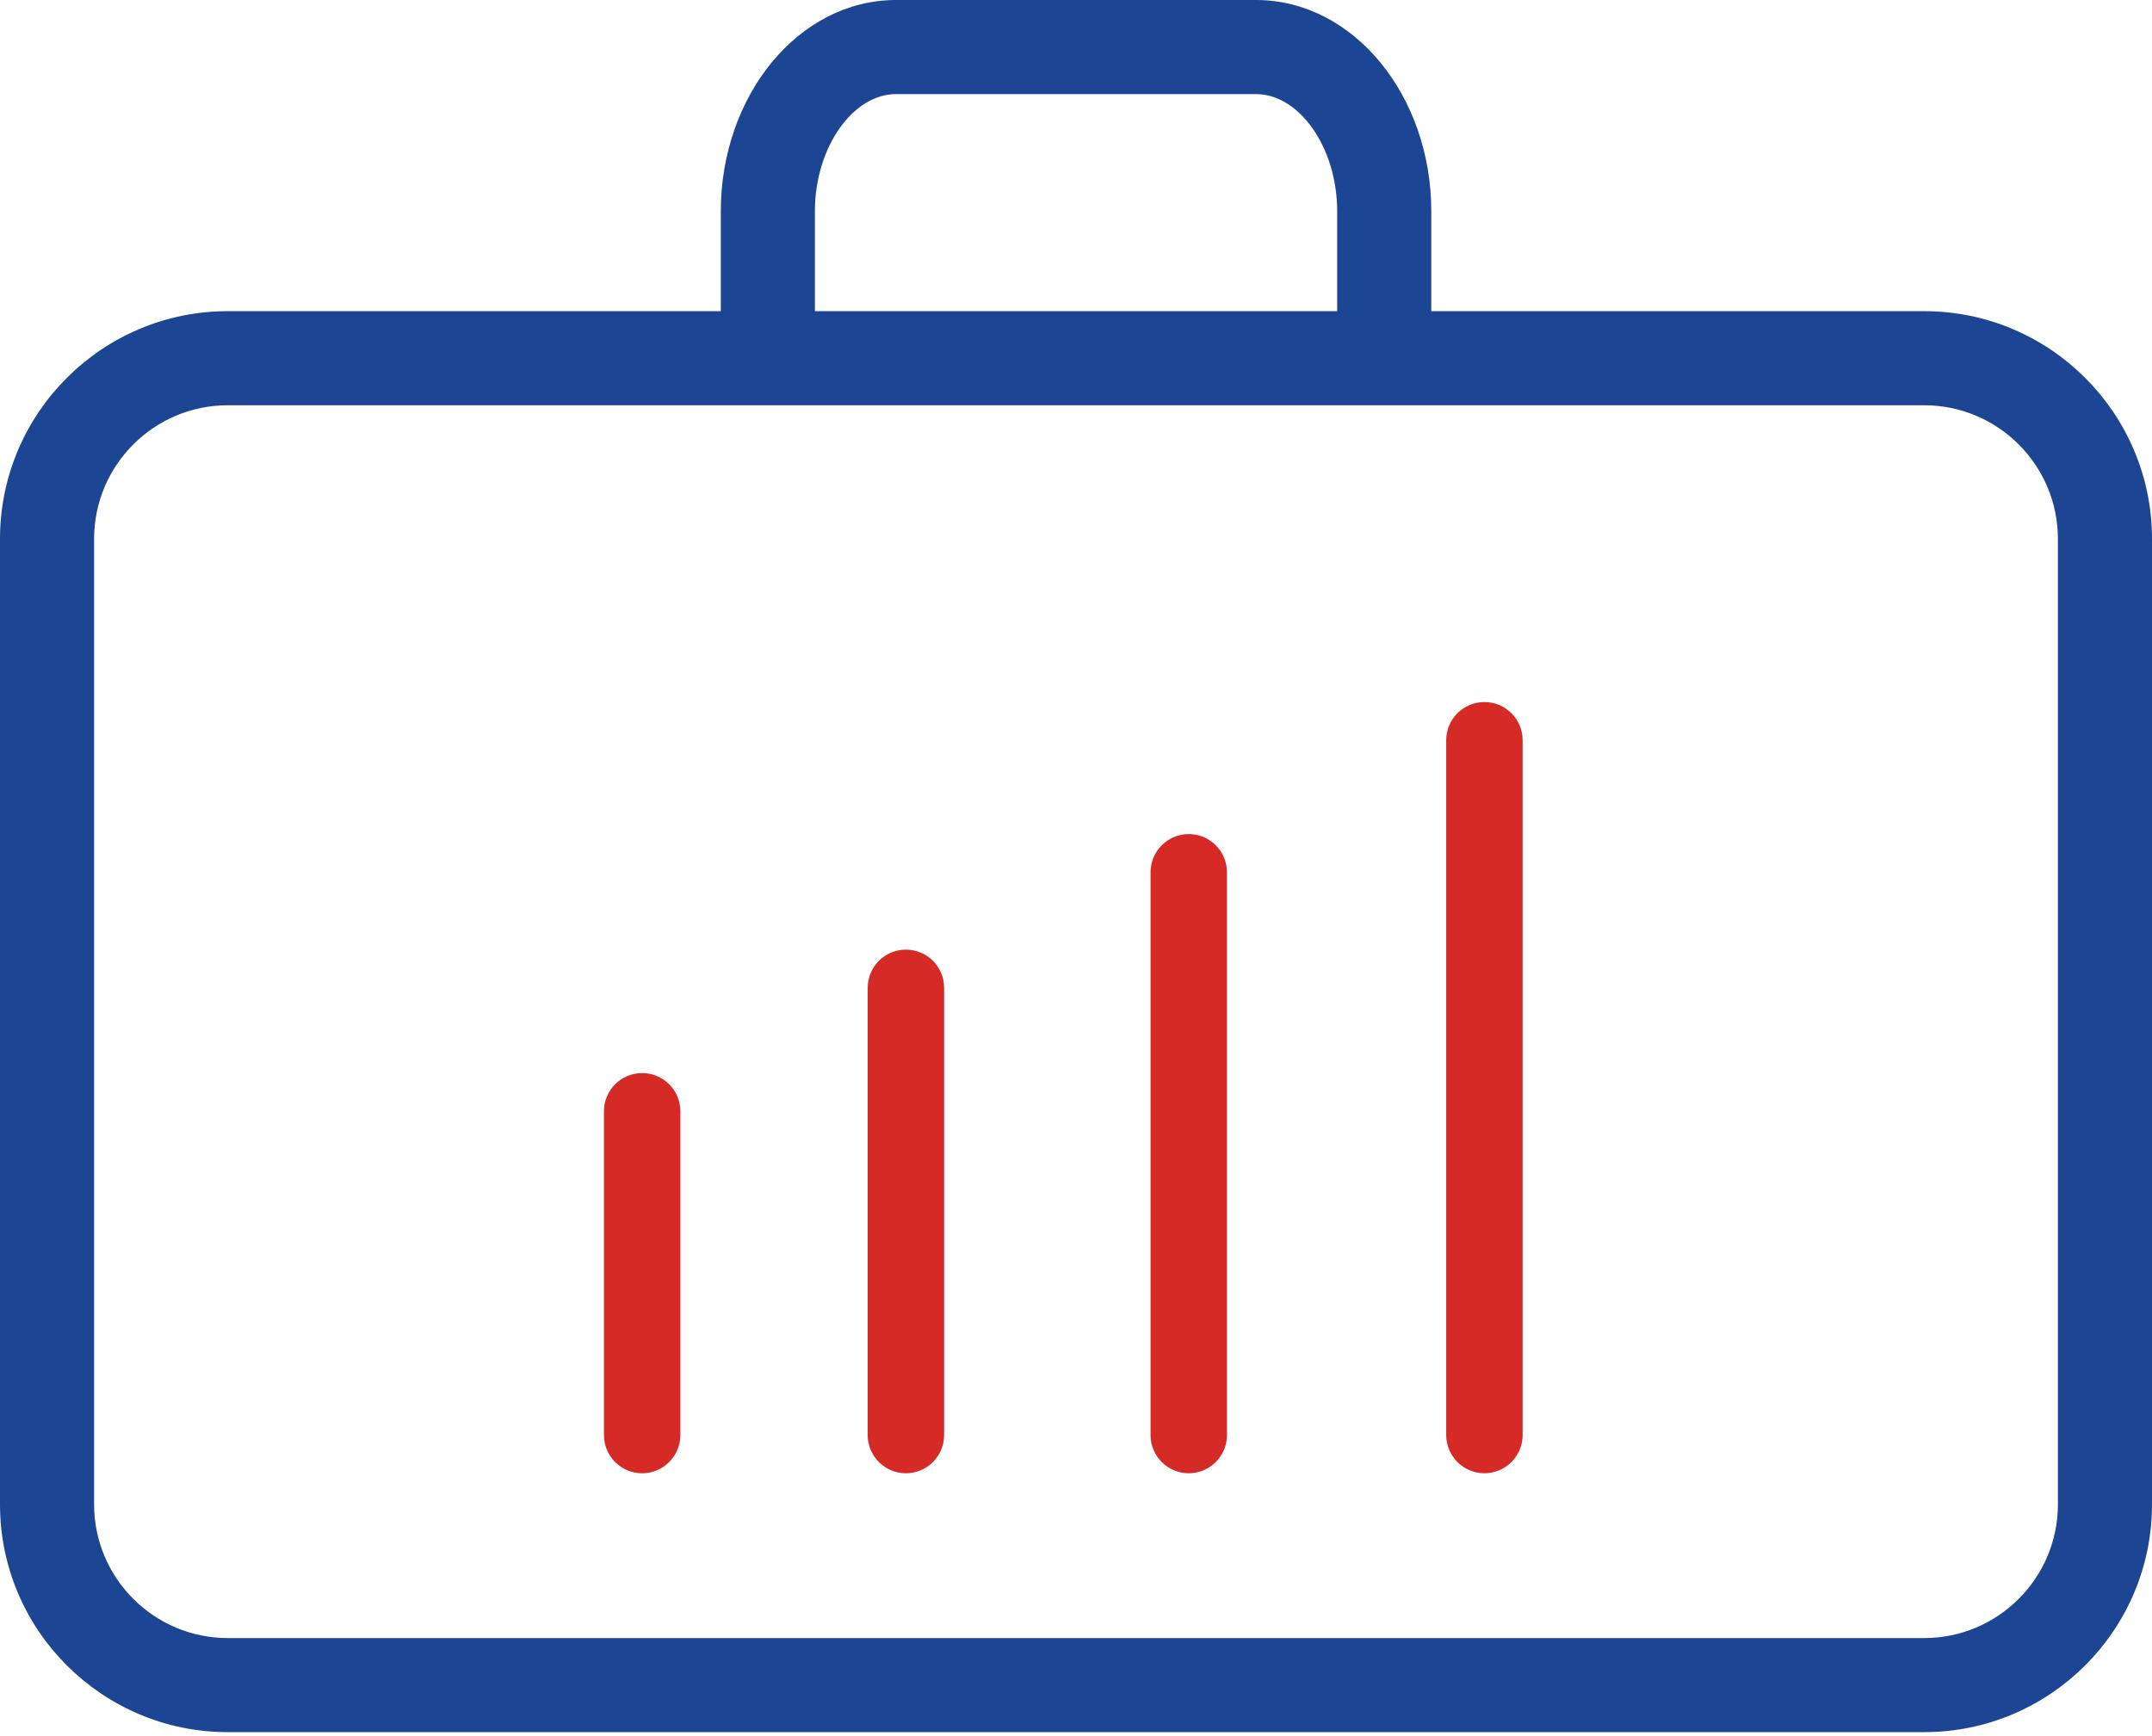
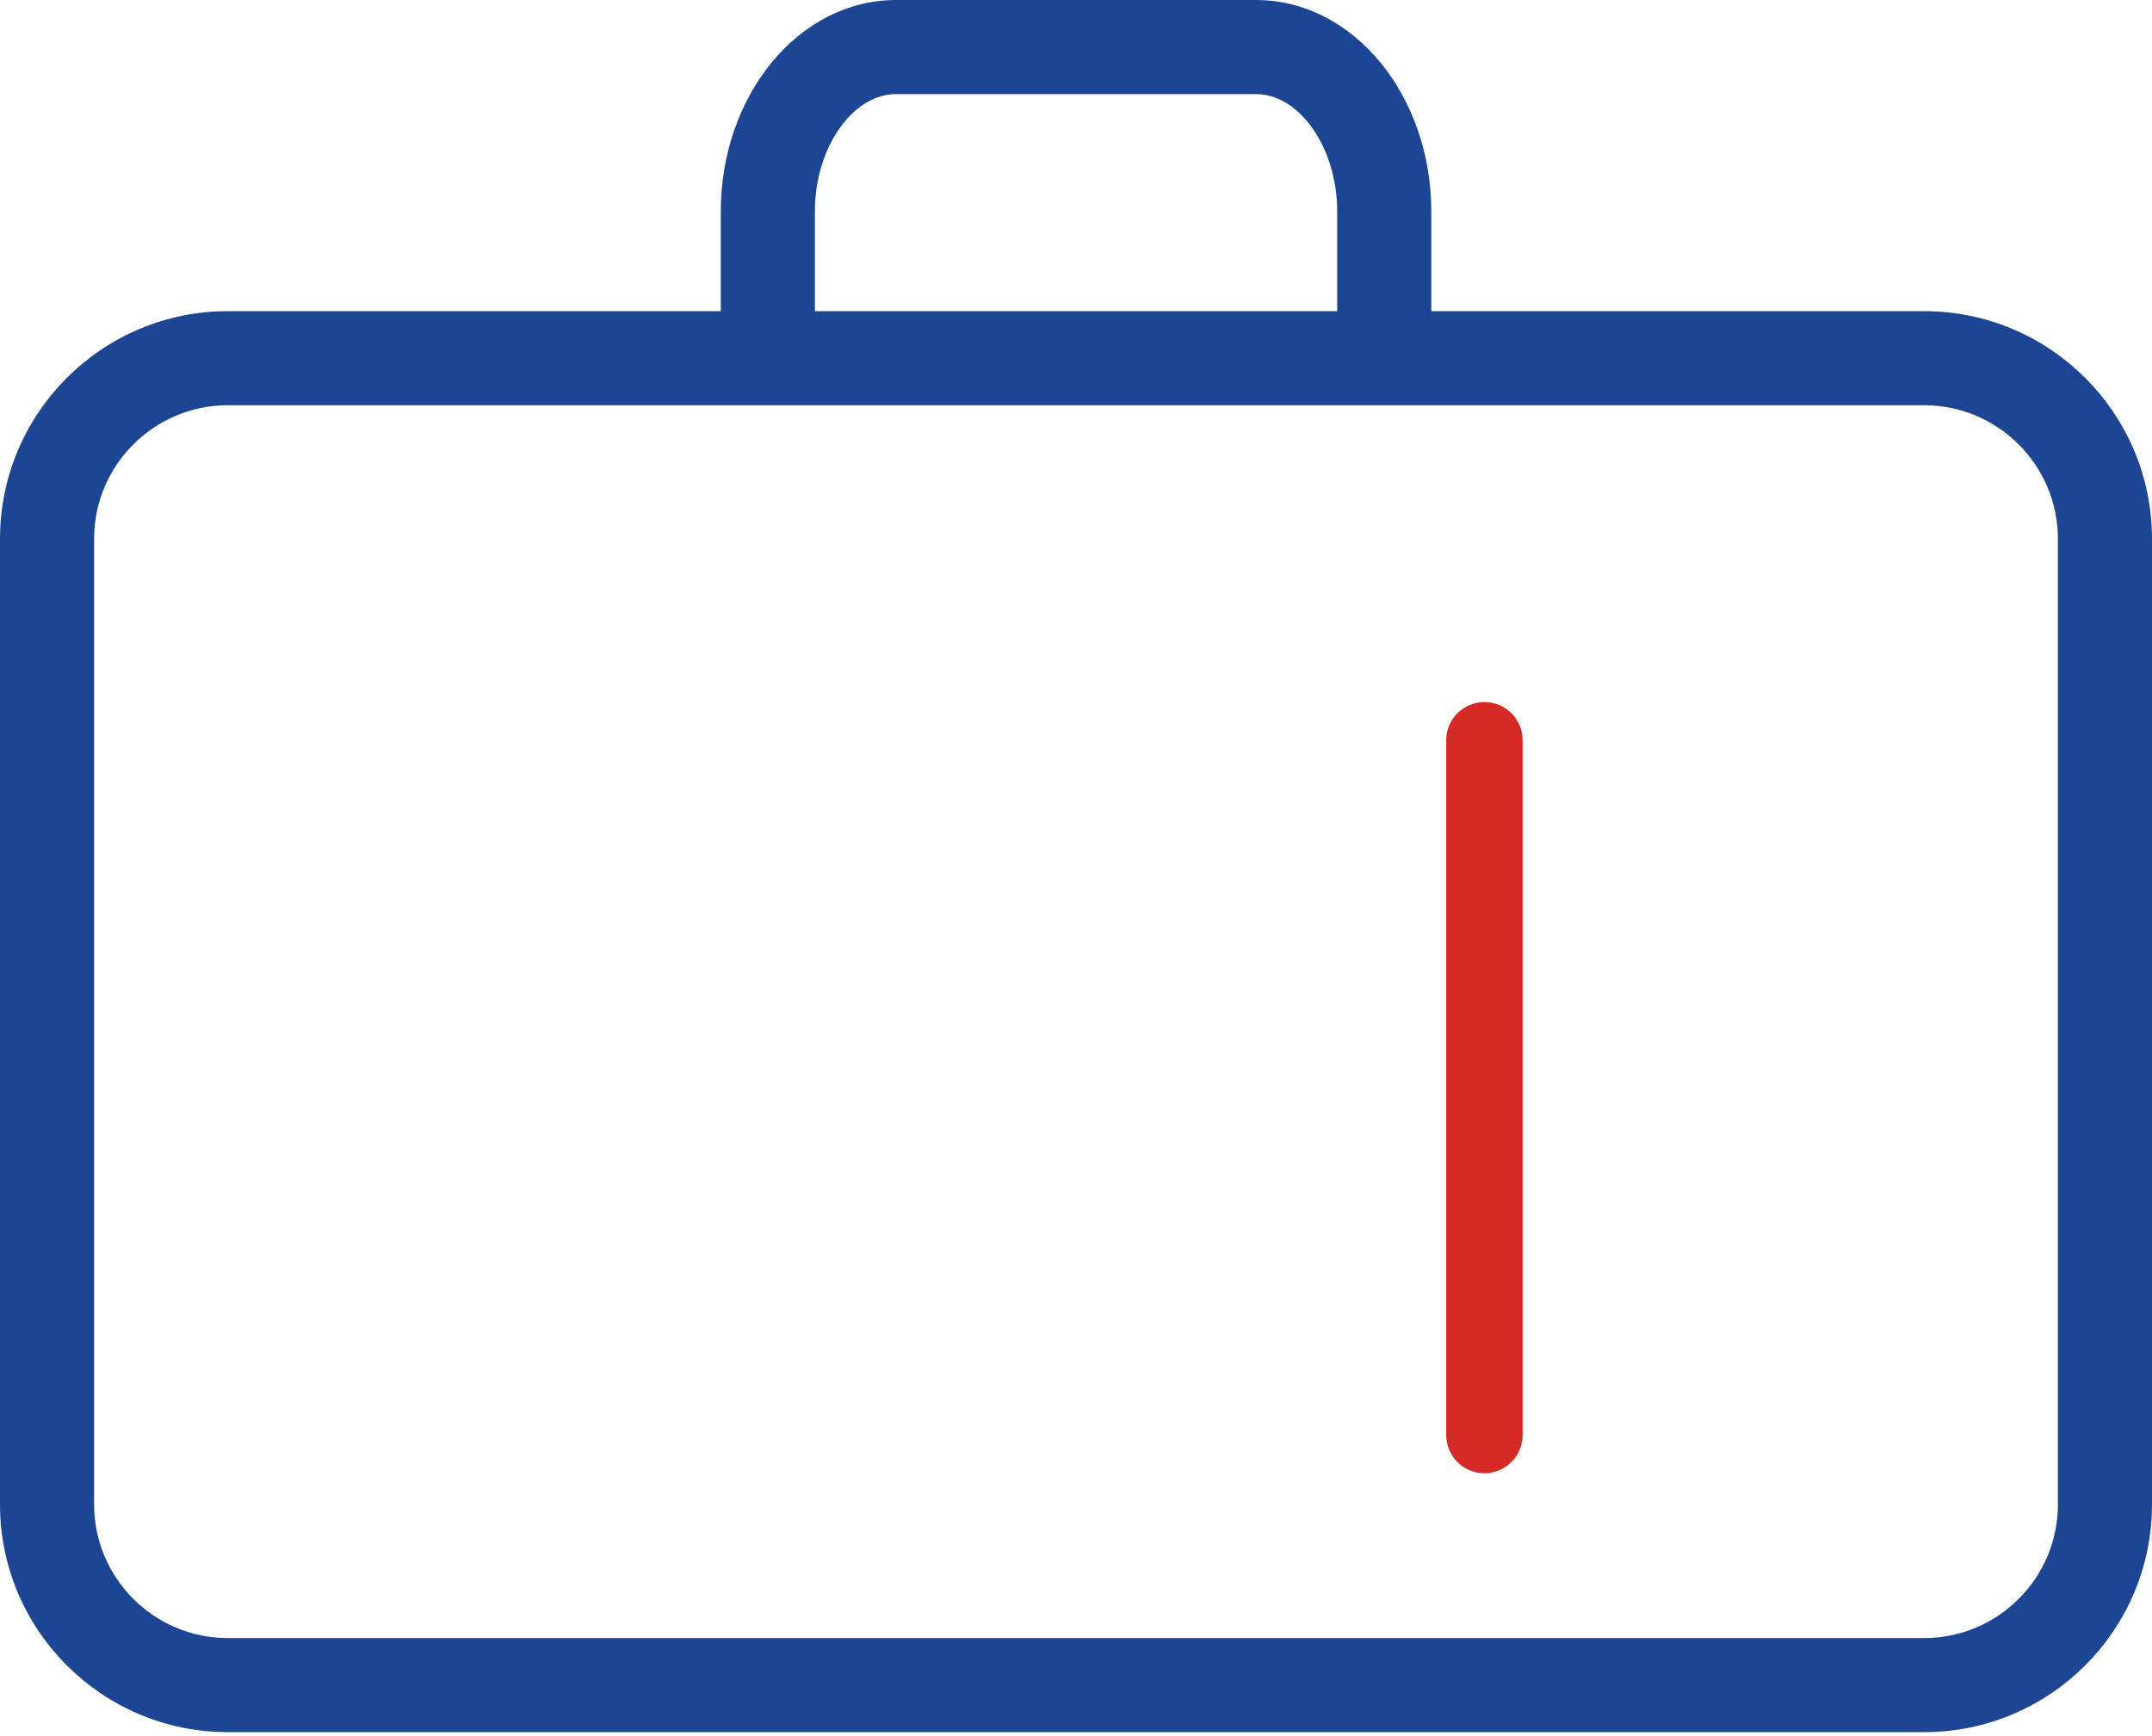
<svg xmlns="http://www.w3.org/2000/svg" width="487" height="393" viewBox="0 0 487 393" fill="none">
  <path d="M435.461 71.427H322.9V47.815C322.9 22.193 305.729 1 284.242 1H202.775C181.283 1 164.118 22.193 164.118 47.815V71.427H51.539C23.672 71.427 1 94.093 1 121.966V340.498C1 368.365 23.666 391.037 51.539 391.037H435.461C463.328 391.037 486 368.371 486 340.498V121.966C486 94.093 463.328 71.427 435.461 71.427ZM183.413 47.815C183.413 40.276 185.688 33.353 189.268 28.338C192.854 23.315 197.674 20.295 202.775 20.295H284.242C289.344 20.295 294.163 23.315 297.749 28.338C301.33 33.353 303.604 40.276 303.604 47.815V71.427H183.413V47.815ZM466.705 340.498C466.705 357.725 452.688 371.742 435.461 371.742H51.539C34.312 371.742 20.295 357.725 20.295 340.498V121.966C20.295 104.739 34.312 90.722 51.539 90.722H435.461C452.688 90.722 466.705 104.739 466.705 121.966V340.498Z" fill="#1C4693" stroke="#1C4693" stroke-width="2" />
-   <path d="M145.32 242.874C140.541 242.874 136.673 246.748 136.673 251.522V324.796C136.673 329.57 140.541 333.444 145.32 333.444C150.1 333.444 153.968 329.57 153.968 324.796V251.522C153.968 246.748 150.1 242.874 145.32 242.874Z" fill="#D52A25" />
-   <path d="M205.007 214.932C200.227 214.932 196.359 218.806 196.359 223.579V324.797C196.359 329.571 200.227 333.445 205.007 333.445C209.786 333.445 213.654 329.571 213.654 324.797V223.579C213.654 218.806 209.786 214.932 205.007 214.932Z" fill="#D52A25" />
-   <path d="M269.016 188.779C264.243 188.779 260.369 192.648 260.369 197.427V324.795C260.369 329.569 264.243 333.443 269.016 333.443C273.79 333.443 277.664 329.569 277.664 324.795V197.427C277.664 192.648 273.79 188.779 269.016 188.779Z" fill="#D52A25" />
  <path d="M335.926 158.896C331.152 158.896 327.278 162.765 327.278 167.544V324.793C327.278 329.566 331.152 333.441 335.926 333.441C340.699 333.441 344.574 329.566 344.574 324.793V167.544C344.574 162.765 340.705 158.896 335.926 158.896Z" fill="#D52A25" />
</svg>